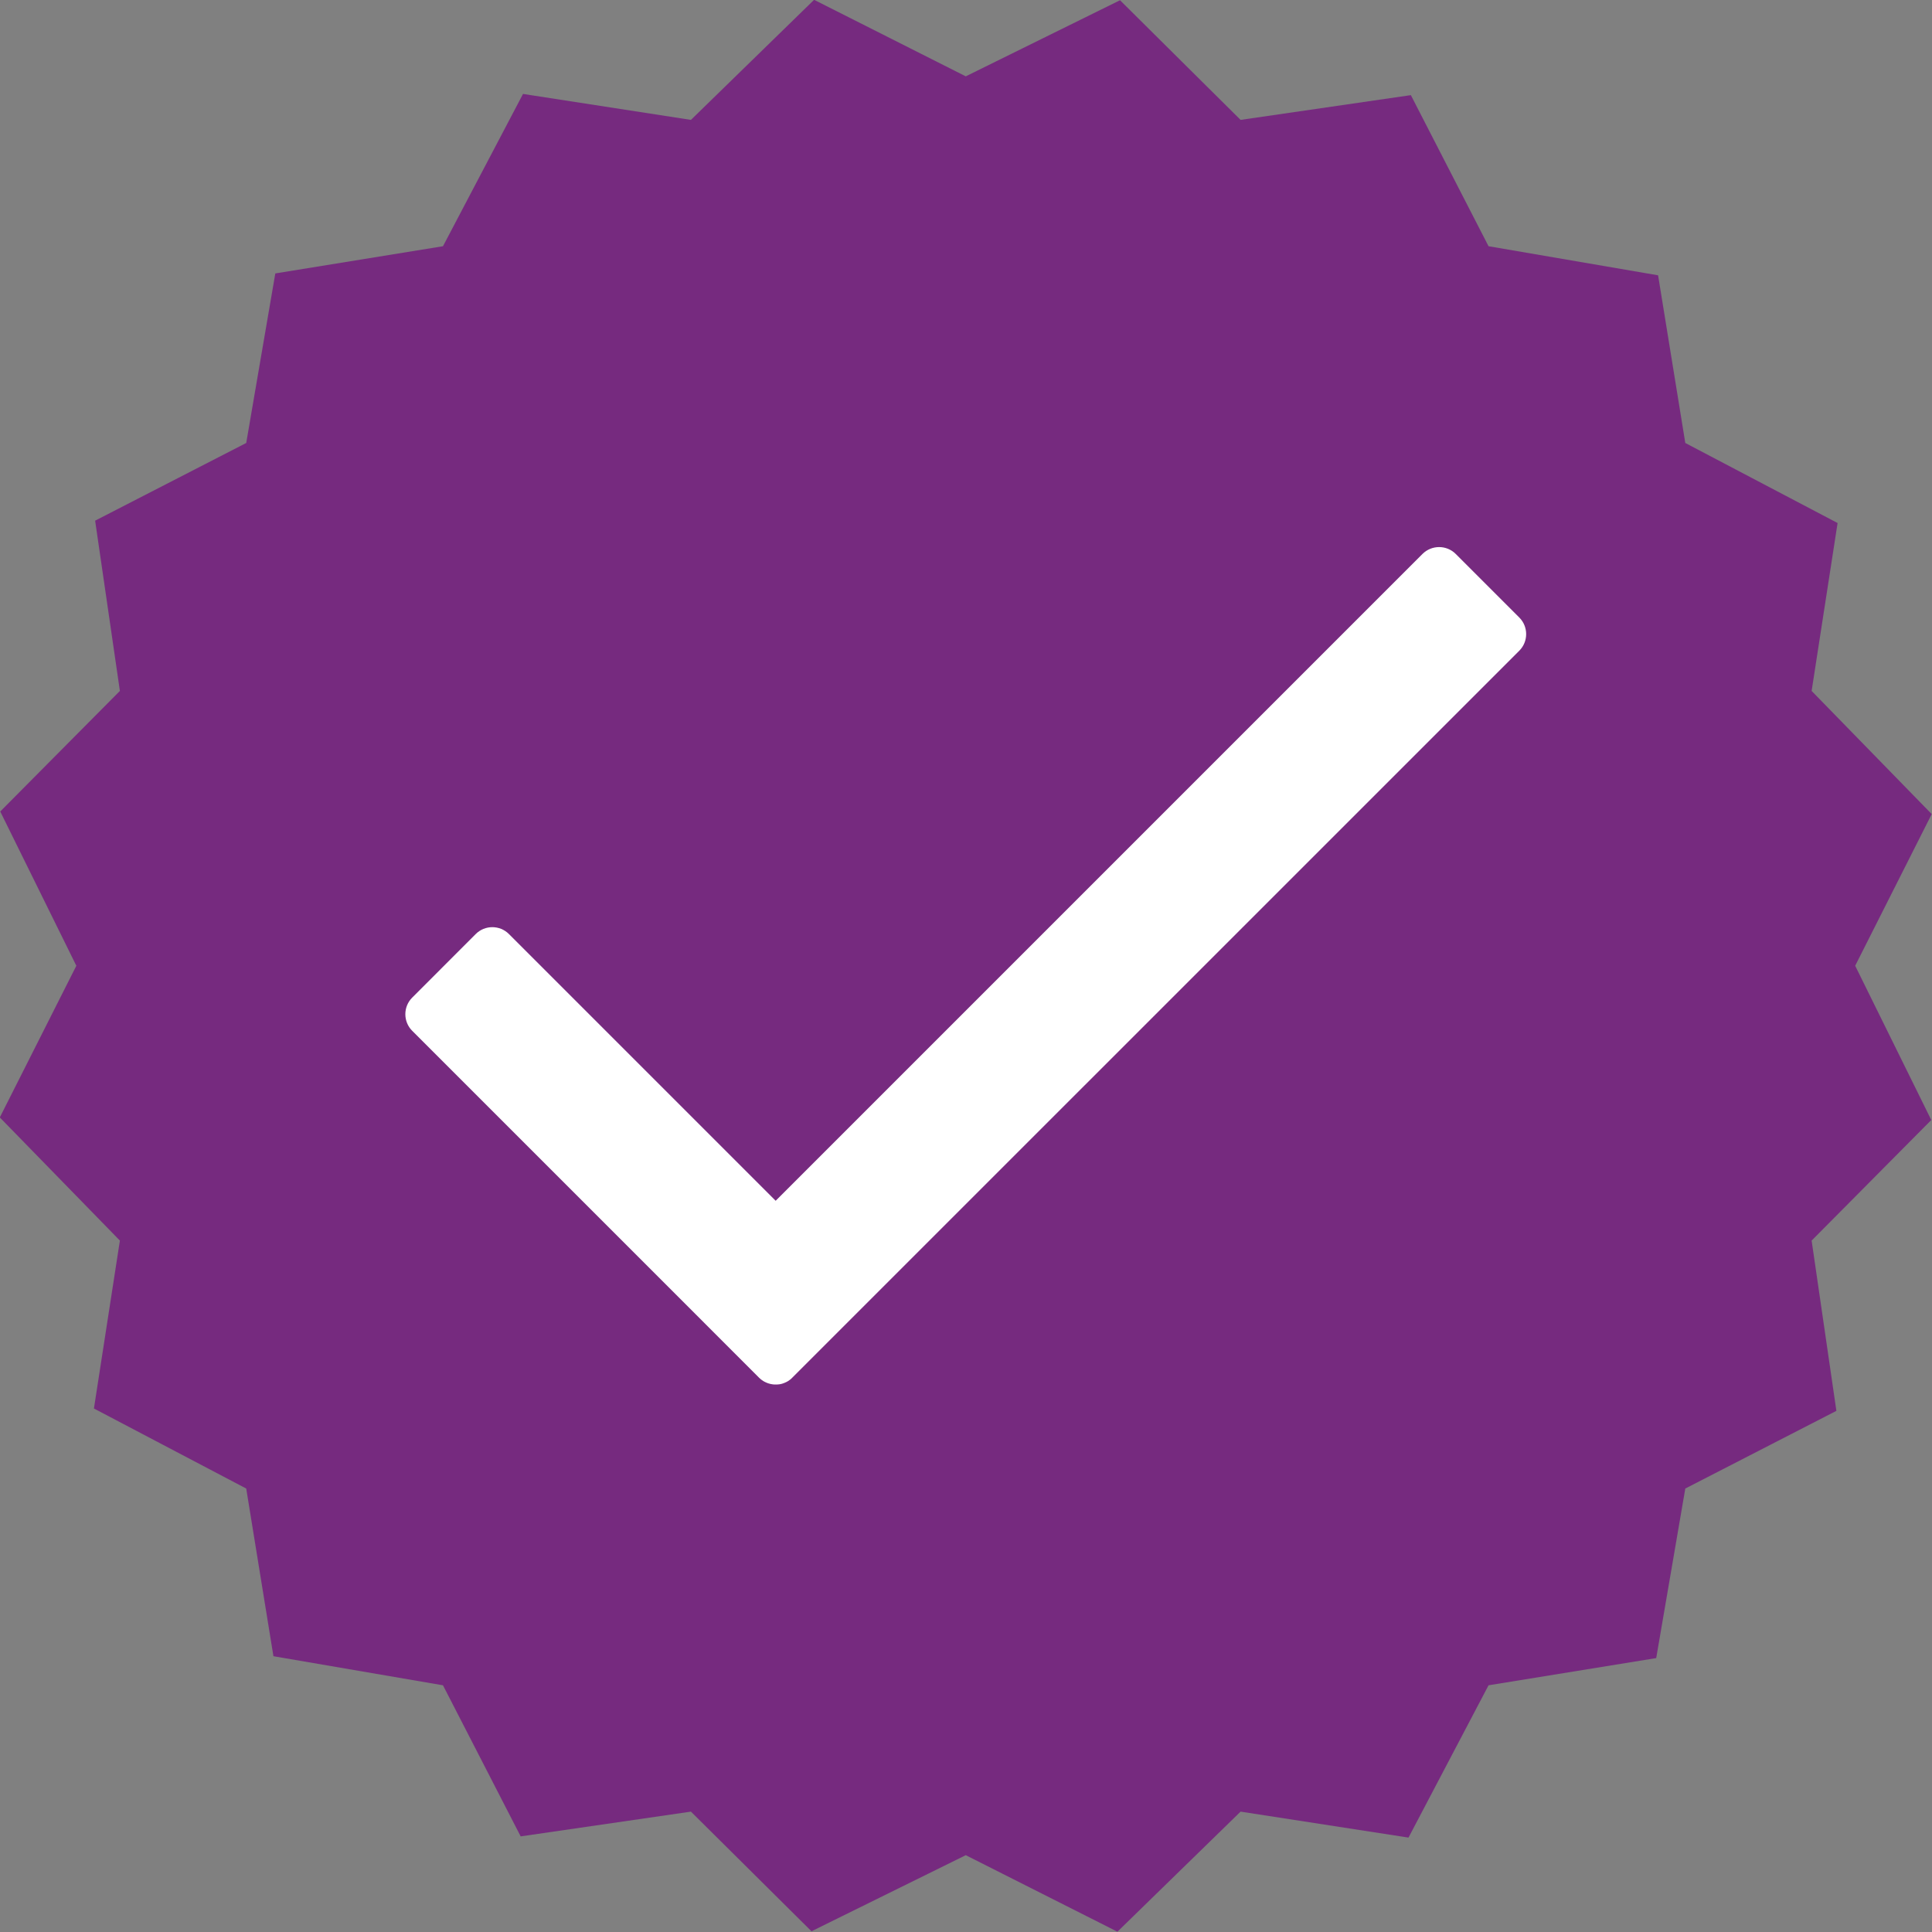
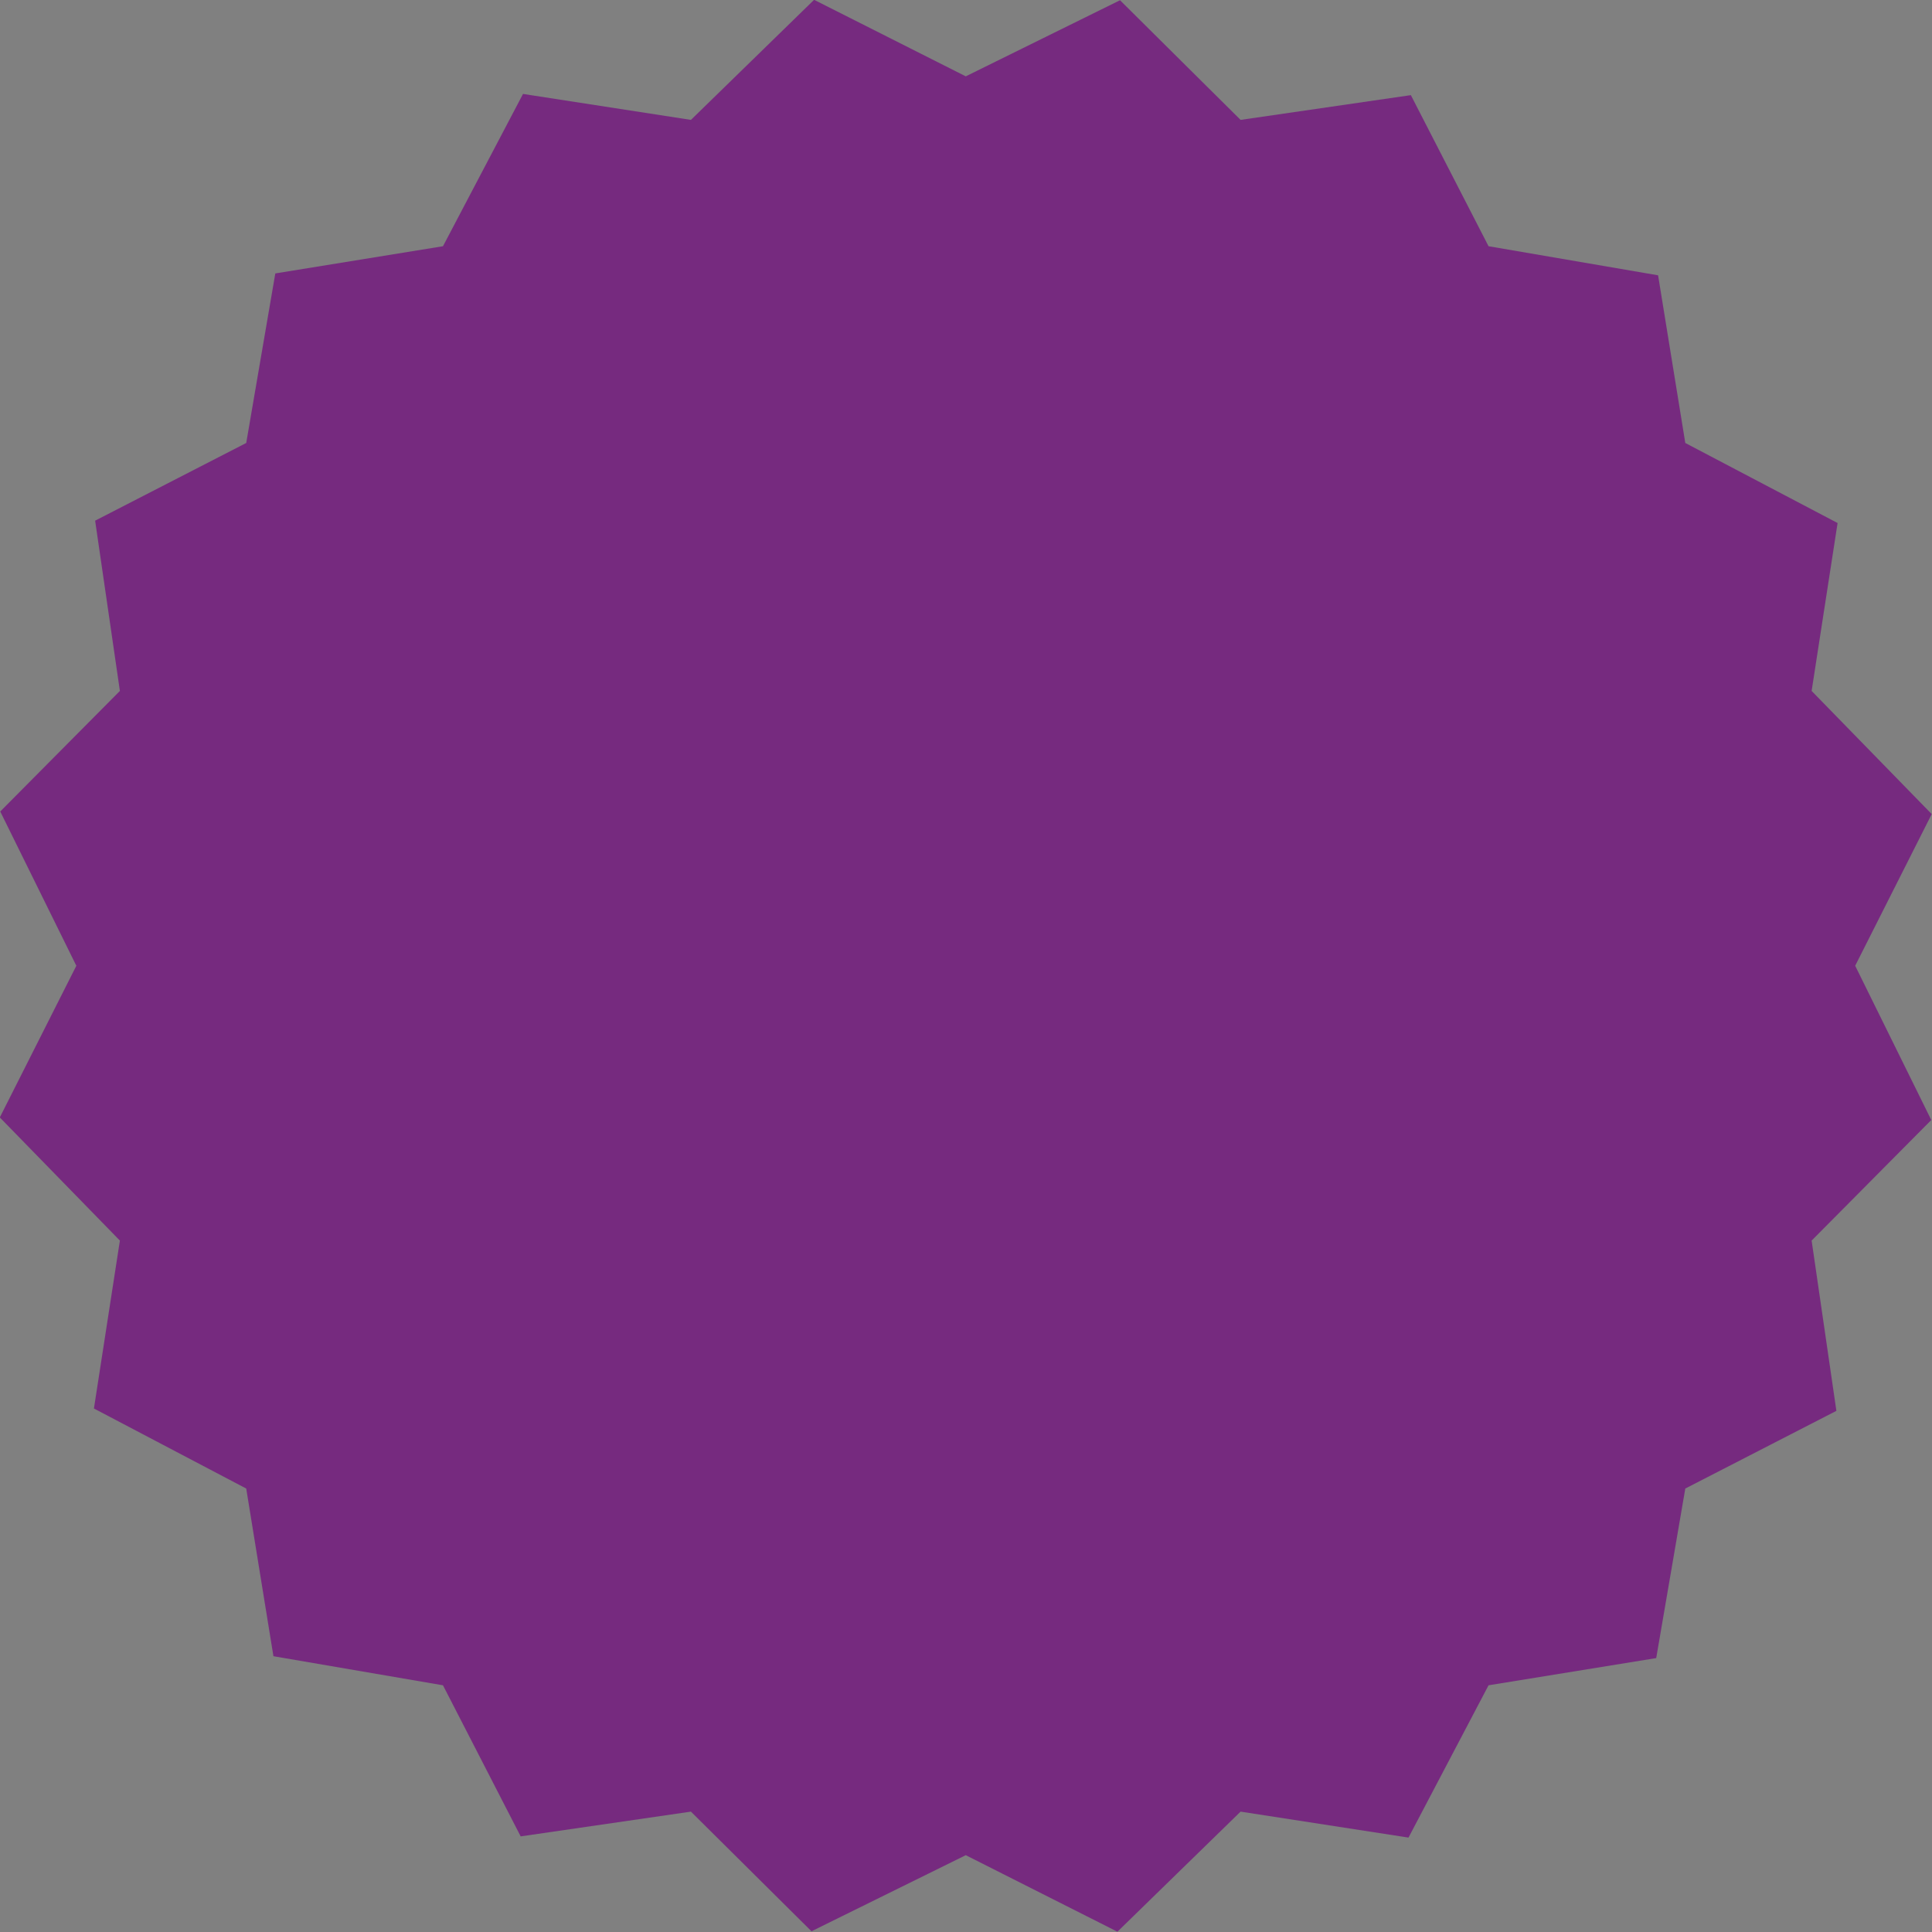
<svg xmlns="http://www.w3.org/2000/svg" fill="#000000" height="401.9" preserveAspectRatio="xMidYMid meet" version="1" viewBox="49.1 49.1 401.9 401.9" width="401.9" zoomAndPan="magnify">
  <rect x="49.1" y="49.1" width="401.9" height="401.9" fill="#808080" stroke="none" />
  <g clip-rule="evenodd" fill-rule="evenodd">
    <g id="change1_1">
      <path d="M250 64.98L282.09 49.15 307.17 74.04 342.59 68.89 358.75 100.32 394.02 106.37 399.68 141.25 431.36 157.9 425.96 192.83 450.94 218.45 435.02 250 450.85 282.09 425.96 307.17 431.11 342.59 399.68 358.75 393.63 394.02 358.75 399.68 342.1 431.36 307.17 425.96 281.55 450.94 250 435.02 217.91 450.85 192.83 425.96 157.41 431.11 141.25 399.68 105.98 393.63 100.32 358.75 68.64 342.1 74.04 307.17 49.06 281.55 64.98 250 49.15 217.91 74.04 192.83 68.89 157.41 100.32 141.25 106.37 105.98 141.25 100.32 157.9 68.64 192.83 74.04 218.45 49.06z" fill="#762a7f" />
    </g>
    <g id="change2_1">
-       <path d="M351.92,164.33l13.23,13.23c1.9,1.9,1.9,5,0,6.9L213.92,335.68l-0.09,0.09l-0.09,0.09l-0.09,0.08l-0.09,0.08 l-0.1,0.08l-0.1,0.07l-0.1,0.07l-0.1,0.07l-0.1,0.07l-0.1,0.06l-0.1,0.06l-0.11,0.06l-0.11,0.05l-0.11,0.05l-0.11,0.05l-0.11,0.05 l-0.11,0.04l0,0l-0.11,0.04l-0.11,0.04l-0.11,0.04h0l-0.11,0.03l-0.11,0.03l-0.12,0.03l-0.11,0.02h0l-0.11,0.02l-0.12,0.02v0 l-0.12,0.01l-0.12,0.01l-0.12,0.01l-0.12,0.01h0l-0.12,0l-0.12,0h0l-0.12,0l-0.12,0l-0.12-0.01l-0.12-0.01h0l-0.12-0.01l-0.12-0.02 v0l-0.12-0.02l-0.12-0.02h0l-0.11-0.02l-0.12-0.03l-0.11-0.03l-0.11-0.03l-0.11-0.03l-0.11-0.04v0l-0.11-0.04h0l-0.11-0.04 l-0.11-0.05h0l-0.11-0.05h0l-0.11-0.05l-0.11-0.05l-0.11-0.06h0c-0.07-0.04-0.14-0.08-0.21-0.12c-0.31-0.19-0.6-0.42-0.87-0.69 l-13.22-13.23l-0.03-0.03l-58.9-58.9c-1.9-1.9-1.9-5,0-6.9l13.22-13.23c1.9-1.9,5-1.9,6.9,0l55.49,55.49l134.55-134.55 C346.92,162.43,350.02,162.43,351.92,164.33" fill="#ffffff" />
-     </g>
+       </g>
  </g>
</svg>